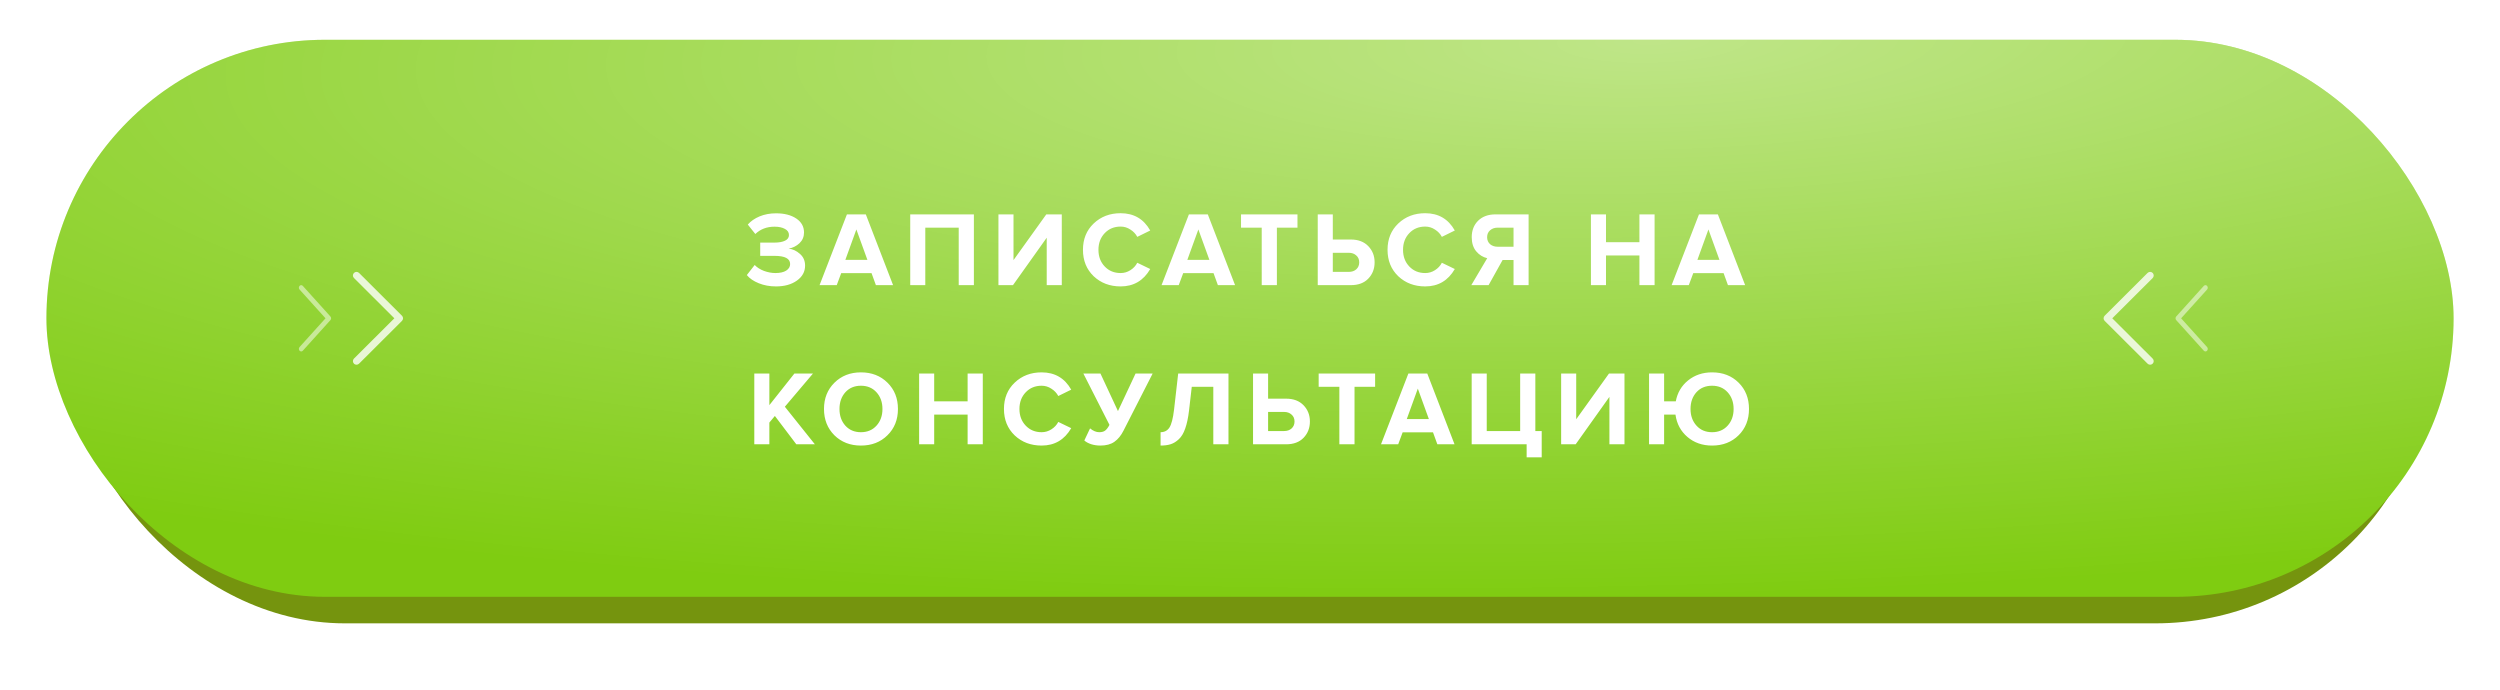
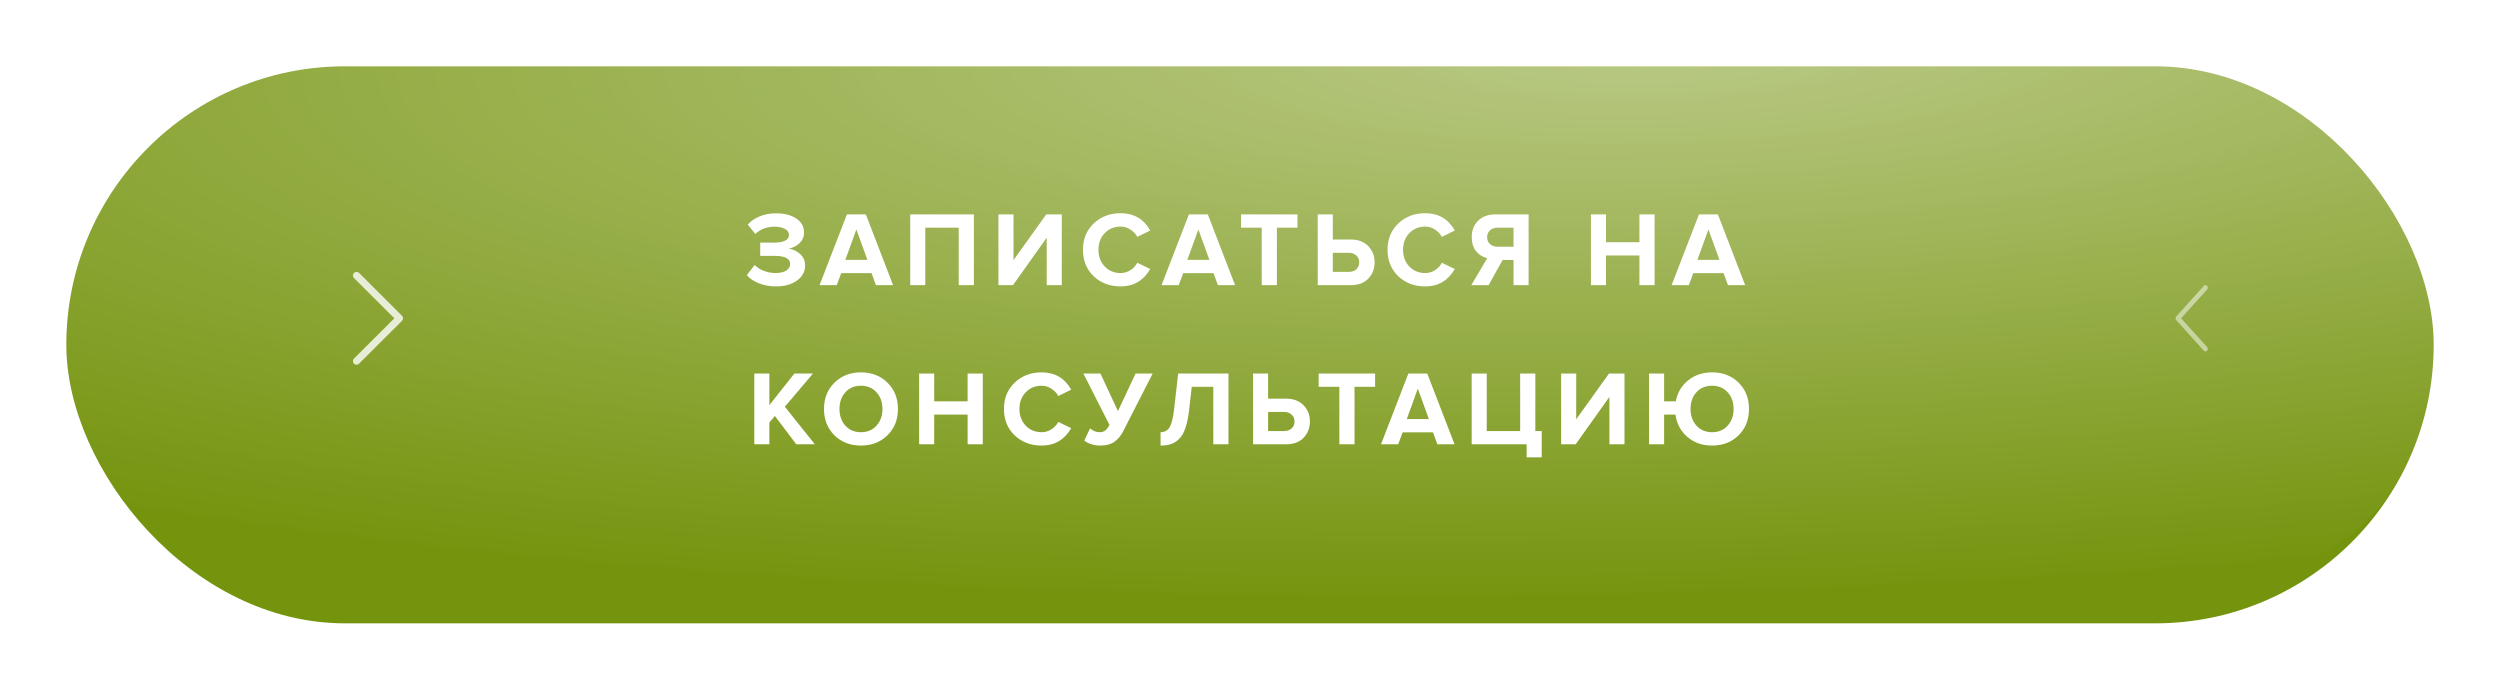
<svg xmlns="http://www.w3.org/2000/svg" width="377" height="104" viewBox="0 0 377 104" fill="none">
  <g filter="url(#filter0_d_609_477)">
    <rect x="10" y="10" width="357" height="84" rx="42" fill="#75940E" />
  </g>
  <g filter="url(#filter1_i_609_477)">
-     <rect x="7" y="6" width="363" height="84" rx="42" fill="#7FCC11" />
    <rect x="7" y="6" width="363" height="84" rx="42" fill="url(#paint0_radial_609_477)" fill-opacity="0.5" />
  </g>
  <g opacity="0.8" clip-path="url(#clip0_609_477)">
    <path d="M60.621 47.616L54.145 41.158C53.933 40.947 53.59 40.947 53.378 41.159C53.166 41.372 53.167 41.715 53.379 41.927L59.469 48L53.379 54.073C53.166 54.285 53.166 54.628 53.378 54.84C53.484 54.947 53.623 55 53.762 55C53.901 55 54.039 54.947 54.145 54.842L60.621 48.384C60.723 48.282 60.78 48.144 60.78 48C60.78 47.856 60.723 47.718 60.621 47.616Z" fill="white" />
  </g>
  <g opacity="0.5" clip-path="url(#clip1_609_477)">
    <path d="M49.827 47.726L45.665 43.113C45.528 42.962 45.307 42.962 45.171 43.114C45.035 43.265 45.036 43.511 45.172 43.662L49.087 48L45.172 52.338C45.035 52.489 45.035 52.734 45.171 52.886C45.239 52.962 45.329 53 45.418 53C45.507 53 45.596 52.962 45.665 52.887L49.827 48.274C49.893 48.202 49.93 48.103 49.93 48C49.93 47.897 49.893 47.798 49.827 47.726Z" fill="white" />
  </g>
  <g opacity="0.8" clip-path="url(#clip2_609_477)">
-     <path d="M317.379 48.384L323.855 54.842C324.067 55.053 324.41 55.053 324.622 54.841C324.834 54.628 324.833 54.285 324.621 54.073L318.531 48L324.621 41.927C324.833 41.715 324.834 41.372 324.622 41.16C324.516 41.053 324.377 41 324.238 41C324.099 41 323.961 41.053 323.855 41.158L317.379 47.616C317.277 47.718 317.22 47.856 317.22 48C317.22 48.144 317.277 48.282 317.379 48.384Z" fill="white" />
-   </g>
+     </g>
  <g opacity="0.5" clip-path="url(#clip3_609_477)">
    <path d="M328.173 48.274L332.335 52.887C332.472 53.038 332.693 53.038 332.829 52.886C332.965 52.735 332.964 52.489 332.828 52.338L328.913 48L332.828 43.662C332.965 43.511 332.965 43.266 332.829 43.114C332.761 43.038 332.671 43 332.582 43C332.493 43 332.404 43.038 332.335 43.113L328.173 47.726C328.107 47.798 328.07 47.897 328.07 48C328.07 48.103 328.107 48.202 328.173 48.274Z" fill="white" />
  </g>
-   <path d="M117.023 43.192C116.074 43.192 115.204 43.032 114.415 42.712C113.626 42.392 113.028 41.981 112.623 41.48L113.807 39.96C114.159 40.333 114.628 40.632 115.215 40.856C115.812 41.069 116.383 41.176 116.927 41.176C117.62 41.176 118.164 41.053 118.559 40.808C118.954 40.552 119.151 40.221 119.151 39.816C119.151 38.995 118.367 38.584 116.799 38.584H114.639V36.584H116.799C117.46 36.584 117.988 36.488 118.383 36.296C118.778 36.104 118.975 35.821 118.975 35.448C118.975 35.043 118.772 34.733 118.367 34.52C117.962 34.296 117.439 34.184 116.799 34.184C115.636 34.184 114.671 34.552 113.903 35.288L112.767 33.864C113.215 33.352 113.807 32.941 114.543 32.632C115.29 32.323 116.116 32.168 117.023 32.168C118.282 32.168 119.3 32.429 120.079 32.952C120.858 33.475 121.247 34.179 121.247 35.064C121.247 35.704 121.018 36.243 120.559 36.68C120.1 37.107 119.556 37.379 118.927 37.496C119.546 37.56 120.111 37.821 120.623 38.28C121.146 38.728 121.407 39.32 121.407 40.056C121.407 40.973 120.996 41.725 120.175 42.312C119.354 42.899 118.303 43.192 117.023 43.192ZM134.677 43H132.085L131.429 41.192H126.853L126.181 43H123.589L127.717 32.328H130.565L134.677 43ZM130.805 39.192L129.141 34.6L127.477 39.192H130.805ZM146.862 43H144.574V34.328H139.534V43H137.262V32.328H146.862V43ZM152.757 43H150.565V32.328H152.837V39.224L157.781 32.328H160.117V43H157.845V35.848L152.757 43ZM168.99 43.192C167.368 43.192 166.014 42.68 164.926 41.656C163.848 40.621 163.31 39.293 163.31 37.672C163.31 36.051 163.848 34.728 164.926 33.704C166.014 32.669 167.368 32.152 168.99 32.152C170.984 32.152 172.472 33.021 173.454 34.76L171.502 35.72C171.267 35.272 170.92 34.904 170.462 34.616C170.014 34.317 169.523 34.168 168.99 34.168C168.019 34.168 167.219 34.499 166.59 35.16C165.96 35.821 165.646 36.659 165.646 37.672C165.646 38.685 165.96 39.523 166.59 40.184C167.219 40.845 168.019 41.176 168.99 41.176C169.523 41.176 170.014 41.032 170.462 40.744C170.92 40.456 171.267 40.083 171.502 39.624L173.454 40.568C172.44 42.317 170.952 43.192 168.99 43.192ZM186.249 43H183.657L183.001 41.192H178.425L177.753 43H175.161L179.289 32.328H182.137L186.249 43ZM182.377 39.192L180.713 34.6L179.049 39.192H182.377ZM192.555 43H190.267V34.328H187.147V32.328H195.659V34.328H192.555V43ZM198.715 32.328H200.987V36.12H203.707C204.817 36.12 205.691 36.451 206.331 37.112C206.971 37.773 207.291 38.589 207.291 39.56C207.291 40.541 206.971 41.363 206.331 42.024C205.702 42.675 204.827 43 203.707 43H198.715V32.328ZM203.403 38.12H200.987V41H203.403C203.862 41 204.235 40.872 204.523 40.616C204.822 40.349 204.971 39.997 204.971 39.56C204.971 39.123 204.822 38.776 204.523 38.52C204.235 38.253 203.862 38.12 203.403 38.12ZM214.921 43.192C213.3 43.192 211.945 42.68 210.857 41.656C209.78 40.621 209.241 39.293 209.241 37.672C209.241 36.051 209.78 34.728 210.857 33.704C211.945 32.669 213.3 32.152 214.921 32.152C216.916 32.152 218.404 33.021 219.385 34.76L217.433 35.72C217.198 35.272 216.852 34.904 216.393 34.616C215.945 34.317 215.454 34.168 214.921 34.168C213.95 34.168 213.15 34.499 212.521 35.16C211.892 35.821 211.577 36.659 211.577 37.672C211.577 38.685 211.892 39.523 212.521 40.184C213.15 40.845 213.95 41.176 214.921 41.176C215.454 41.176 215.945 41.032 216.393 40.744C216.852 40.456 217.198 40.083 217.433 39.624L219.385 40.568C218.372 42.317 216.884 43.192 214.921 43.192ZM224.481 43H221.873L224.273 38.936C223.623 38.787 223.068 38.44 222.609 37.896C222.161 37.352 221.937 36.643 221.937 35.768C221.937 34.755 222.257 33.928 222.897 33.288C223.548 32.648 224.423 32.328 225.521 32.328H230.513V43H228.241V39.208H226.593L224.481 43ZM225.857 37.208H228.241V34.328H225.857C225.388 34.328 225.004 34.461 224.705 34.728C224.407 34.984 224.257 35.331 224.257 35.768C224.257 36.205 224.407 36.557 224.705 36.824C225.004 37.08 225.388 37.208 225.857 37.208ZM249.512 43H247.224V38.52H242.184V43H239.912V32.328H242.184V36.52H247.224V32.328H249.512V43ZM263.167 43H260.575L259.919 41.192H255.343L254.671 43H252.079L256.207 32.328H259.055L263.167 43ZM259.295 39.192L257.631 34.6L255.967 39.192H259.295ZM122.884 67H120.084L116.852 62.728L116.02 63.72V67H113.748V56.328H116.02V61.096L119.796 56.328H122.596L118.356 61.336L122.884 67ZM129.826 67.192C128.215 67.192 126.882 66.675 125.826 65.64C124.781 64.595 124.258 63.272 124.258 61.672C124.258 60.072 124.781 58.755 125.826 57.72C126.882 56.675 128.215 56.152 129.826 56.152C131.447 56.152 132.781 56.669 133.826 57.704C134.882 58.739 135.41 60.061 135.41 61.672C135.41 63.283 134.882 64.605 133.826 65.64C132.781 66.675 131.447 67.192 129.826 67.192ZM127.474 64.184C128.071 64.845 128.855 65.176 129.826 65.176C130.797 65.176 131.581 64.845 132.178 64.184C132.775 63.523 133.074 62.685 133.074 61.672C133.074 60.659 132.775 59.821 132.178 59.16C131.581 58.499 130.797 58.168 129.826 58.168C128.855 58.168 128.071 58.499 127.474 59.16C126.887 59.821 126.594 60.659 126.594 61.672C126.594 62.685 126.887 63.523 127.474 64.184ZM148.204 67H145.916V62.52H140.876V67H138.604V56.328H140.876V60.52H145.916V56.328H148.204V67ZM157.076 67.192C155.454 67.192 154.1 66.68 153.012 65.656C151.934 64.621 151.396 63.293 151.396 61.672C151.396 60.051 151.934 58.728 153.012 57.704C154.1 56.669 155.454 56.152 157.076 56.152C159.07 56.152 160.558 57.021 161.54 58.76L159.588 59.72C159.353 59.272 159.006 58.904 158.548 58.616C158.1 58.317 157.609 58.168 157.076 58.168C156.105 58.168 155.305 58.499 154.676 59.16C154.046 59.821 153.732 60.659 153.732 61.672C153.732 62.685 154.046 63.523 154.676 64.184C155.305 64.845 156.105 65.176 157.076 65.176C157.609 65.176 158.1 65.032 158.548 64.744C159.006 64.456 159.353 64.083 159.588 63.624L161.54 64.568C160.526 66.317 159.038 67.192 157.076 67.192ZM165.932 67.192C165.452 67.192 164.988 67.123 164.54 66.984C164.103 66.835 163.761 66.648 163.516 66.424L164.38 64.6C164.849 64.984 165.308 65.176 165.756 65.176C166.14 65.176 166.439 65.096 166.652 64.936C166.876 64.765 167.095 64.477 167.308 64.072L163.372 56.328H165.948L168.588 61.992L171.244 56.328H173.82L169.42 64.952C169.057 65.677 168.604 66.232 168.06 66.616C167.527 67 166.817 67.192 165.932 67.192ZM175.014 67.192V65.176C175.59 65.176 176.033 64.947 176.342 64.488C176.652 64.019 176.886 63.117 177.046 61.784L177.67 56.328H185.254V67H182.966V58.328H179.718L179.302 61.944C179.174 63.021 178.982 63.917 178.726 64.632C178.481 65.336 178.161 65.869 177.766 66.232C177.382 66.595 176.977 66.845 176.55 66.984C176.124 67.123 175.612 67.192 175.014 67.192ZM188.958 56.328H191.23V60.12H193.95C195.059 60.12 195.934 60.451 196.574 61.112C197.214 61.773 197.534 62.589 197.534 63.56C197.534 64.541 197.214 65.363 196.574 66.024C195.944 66.675 195.07 67 193.95 67H188.958V56.328ZM193.646 62.12H191.23V65H193.646C194.104 65 194.478 64.872 194.766 64.616C195.064 64.349 195.214 63.997 195.214 63.56C195.214 63.123 195.064 62.776 194.766 62.52C194.478 62.253 194.104 62.12 193.646 62.12ZM204.263 67H201.975V58.328H198.855V56.328H207.367V58.328H204.263V67ZM219.344 67H216.752L216.096 65.192H211.52L210.848 67H208.256L212.384 56.328H215.232L219.344 67ZM215.472 63.192L213.808 58.6L212.144 63.192H215.472ZM230.217 68.968V67H221.929V56.328H224.201V65H229.241V56.328H231.529V65H232.489V68.968H230.217ZM237.612 67H235.42V56.328H237.692V63.224L242.636 56.328H244.972V67H242.7V59.848L237.612 67ZM258.18 67.192C256.719 67.192 255.482 66.76 254.468 65.896C253.455 65.032 252.852 63.907 252.66 62.52H250.948V67H248.676V56.328H250.948V60.52H252.708C252.954 59.219 253.572 58.168 254.564 57.368C255.567 56.557 256.772 56.152 258.18 56.152C259.802 56.152 261.135 56.669 262.18 57.704C263.226 58.739 263.748 60.061 263.748 61.672C263.748 63.283 263.226 64.605 262.18 65.64C261.135 66.675 259.802 67.192 258.18 67.192ZM255.828 64.184C256.426 64.845 257.21 65.176 258.18 65.176C259.151 65.176 259.935 64.845 260.532 64.184C261.13 63.523 261.428 62.685 261.428 61.672C261.428 60.659 261.13 59.821 260.532 59.16C259.935 58.499 259.151 58.168 258.18 58.168C257.199 58.168 256.41 58.499 255.812 59.16C255.226 59.821 254.932 60.659 254.932 61.672C254.932 62.685 255.231 63.523 255.828 64.184Z" fill="white" />
+   <path d="M117.023 43.192C116.074 43.192 115.204 43.032 114.415 42.712C113.626 42.392 113.028 41.981 112.623 41.48L113.807 39.96C114.159 40.333 114.628 40.632 115.215 40.856C115.812 41.069 116.383 41.176 116.927 41.176C117.62 41.176 118.164 41.053 118.559 40.808C118.954 40.552 119.151 40.221 119.151 39.816C119.151 38.995 118.367 38.584 116.799 38.584H114.639V36.584H116.799C117.46 36.584 117.988 36.488 118.383 36.296C118.778 36.104 118.975 35.821 118.975 35.448C118.975 35.043 118.772 34.733 118.367 34.52C117.962 34.296 117.439 34.184 116.799 34.184C115.636 34.184 114.671 34.552 113.903 35.288L112.767 33.864C113.215 33.352 113.807 32.941 114.543 32.632C115.29 32.323 116.116 32.168 117.023 32.168C118.282 32.168 119.3 32.429 120.079 32.952C120.858 33.475 121.247 34.179 121.247 35.064C121.247 35.704 121.018 36.243 120.559 36.68C120.1 37.107 119.556 37.379 118.927 37.496C119.546 37.56 120.111 37.821 120.623 38.28C121.146 38.728 121.407 39.32 121.407 40.056C121.407 40.973 120.996 41.725 120.175 42.312C119.354 42.899 118.303 43.192 117.023 43.192ZM134.677 43H132.085L131.429 41.192H126.853L126.181 43H123.589L127.717 32.328H130.565L134.677 43ZM130.805 39.192L129.141 34.6L127.477 39.192H130.805ZM146.862 43H144.574V34.328H139.534V43H137.262V32.328H146.862V43ZM152.757 43H150.565V32.328H152.837V39.224L157.781 32.328H160.117V43H157.845V35.848L152.757 43ZM168.99 43.192C167.368 43.192 166.014 42.68 164.926 41.656C163.848 40.621 163.31 39.293 163.31 37.672C163.31 36.051 163.848 34.728 164.926 33.704C166.014 32.669 167.368 32.152 168.99 32.152C170.984 32.152 172.472 33.021 173.454 34.76L171.502 35.72C171.267 35.272 170.92 34.904 170.462 34.616C170.014 34.317 169.523 34.168 168.99 34.168C168.019 34.168 167.219 34.499 166.59 35.16C165.96 35.821 165.646 36.659 165.646 37.672C165.646 38.685 165.96 39.523 166.59 40.184C167.219 40.845 168.019 41.176 168.99 41.176C169.523 41.176 170.014 41.032 170.462 40.744C170.92 40.456 171.267 40.083 171.502 39.624L173.454 40.568C172.44 42.317 170.952 43.192 168.99 43.192ZM186.249 43H183.657L183.001 41.192H178.425L177.753 43H175.161L179.289 32.328H182.137L186.249 43ZM182.377 39.192L180.713 34.6L179.049 39.192H182.377ZM192.555 43H190.267V34.328H187.147V32.328H195.659V34.328H192.555V43ZM198.715 32.328H200.987V36.12H203.707C204.817 36.12 205.691 36.451 206.331 37.112C206.971 37.773 207.291 38.589 207.291 39.56C207.291 40.541 206.971 41.363 206.331 42.024C205.702 42.675 204.827 43 203.707 43H198.715V32.328ZM203.403 38.12H200.987V41H203.403C203.862 41 204.235 40.872 204.523 40.616C204.822 40.349 204.971 39.997 204.971 39.56C204.971 39.123 204.822 38.776 204.523 38.52C204.235 38.253 203.862 38.12 203.403 38.12ZM214.921 43.192C213.3 43.192 211.945 42.68 210.857 41.656C209.78 40.621 209.241 39.293 209.241 37.672C209.241 36.051 209.78 34.728 210.857 33.704C211.945 32.669 213.3 32.152 214.921 32.152C216.916 32.152 218.404 33.021 219.385 34.76L217.433 35.72C217.198 35.272 216.852 34.904 216.393 34.616C215.945 34.317 215.454 34.168 214.921 34.168C213.95 34.168 213.15 34.499 212.521 35.16C211.892 35.821 211.577 36.659 211.577 37.672C211.577 38.685 211.892 39.523 212.521 40.184C213.15 40.845 213.95 41.176 214.921 41.176C215.454 41.176 215.945 41.032 216.393 40.744C216.852 40.456 217.198 40.083 217.433 39.624L219.385 40.568C218.372 42.317 216.884 43.192 214.921 43.192ZM224.481 43H221.873L224.273 38.936C223.623 38.787 223.068 38.44 222.609 37.896C222.161 37.352 221.937 36.643 221.937 35.768C221.937 34.755 222.257 33.928 222.897 33.288C223.548 32.648 224.423 32.328 225.521 32.328H230.513V43H228.241V39.208H226.593L224.481 43ZM225.857 37.208H228.241V34.328H225.857C225.388 34.328 225.004 34.461 224.705 34.728C224.407 34.984 224.257 35.331 224.257 35.768C224.257 36.205 224.407 36.557 224.705 36.824C225.004 37.08 225.388 37.208 225.857 37.208ZM249.512 43H247.224V38.52H242.184V43H239.912V32.328H242.184V36.52H247.224V32.328H249.512V43ZM263.167 43H260.575L259.919 41.192H255.343L254.671 43H252.079L256.207 32.328H259.055L263.167 43ZM259.295 39.192L257.631 34.6L255.967 39.192H259.295ZM122.884 67H120.084L116.852 62.728L116.02 63.72V67H113.748V56.328H116.02V61.096L119.796 56.328H122.596L118.356 61.336L122.884 67M129.826 67.192C128.215 67.192 126.882 66.675 125.826 65.64C124.781 64.595 124.258 63.272 124.258 61.672C124.258 60.072 124.781 58.755 125.826 57.72C126.882 56.675 128.215 56.152 129.826 56.152C131.447 56.152 132.781 56.669 133.826 57.704C134.882 58.739 135.41 60.061 135.41 61.672C135.41 63.283 134.882 64.605 133.826 65.64C132.781 66.675 131.447 67.192 129.826 67.192ZM127.474 64.184C128.071 64.845 128.855 65.176 129.826 65.176C130.797 65.176 131.581 64.845 132.178 64.184C132.775 63.523 133.074 62.685 133.074 61.672C133.074 60.659 132.775 59.821 132.178 59.16C131.581 58.499 130.797 58.168 129.826 58.168C128.855 58.168 128.071 58.499 127.474 59.16C126.887 59.821 126.594 60.659 126.594 61.672C126.594 62.685 126.887 63.523 127.474 64.184ZM148.204 67H145.916V62.52H140.876V67H138.604V56.328H140.876V60.52H145.916V56.328H148.204V67ZM157.076 67.192C155.454 67.192 154.1 66.68 153.012 65.656C151.934 64.621 151.396 63.293 151.396 61.672C151.396 60.051 151.934 58.728 153.012 57.704C154.1 56.669 155.454 56.152 157.076 56.152C159.07 56.152 160.558 57.021 161.54 58.76L159.588 59.72C159.353 59.272 159.006 58.904 158.548 58.616C158.1 58.317 157.609 58.168 157.076 58.168C156.105 58.168 155.305 58.499 154.676 59.16C154.046 59.821 153.732 60.659 153.732 61.672C153.732 62.685 154.046 63.523 154.676 64.184C155.305 64.845 156.105 65.176 157.076 65.176C157.609 65.176 158.1 65.032 158.548 64.744C159.006 64.456 159.353 64.083 159.588 63.624L161.54 64.568C160.526 66.317 159.038 67.192 157.076 67.192ZM165.932 67.192C165.452 67.192 164.988 67.123 164.54 66.984C164.103 66.835 163.761 66.648 163.516 66.424L164.38 64.6C164.849 64.984 165.308 65.176 165.756 65.176C166.14 65.176 166.439 65.096 166.652 64.936C166.876 64.765 167.095 64.477 167.308 64.072L163.372 56.328H165.948L168.588 61.992L171.244 56.328H173.82L169.42 64.952C169.057 65.677 168.604 66.232 168.06 66.616C167.527 67 166.817 67.192 165.932 67.192ZM175.014 67.192V65.176C175.59 65.176 176.033 64.947 176.342 64.488C176.652 64.019 176.886 63.117 177.046 61.784L177.67 56.328H185.254V67H182.966V58.328H179.718L179.302 61.944C179.174 63.021 178.982 63.917 178.726 64.632C178.481 65.336 178.161 65.869 177.766 66.232C177.382 66.595 176.977 66.845 176.55 66.984C176.124 67.123 175.612 67.192 175.014 67.192ZM188.958 56.328H191.23V60.12H193.95C195.059 60.12 195.934 60.451 196.574 61.112C197.214 61.773 197.534 62.589 197.534 63.56C197.534 64.541 197.214 65.363 196.574 66.024C195.944 66.675 195.07 67 193.95 67H188.958V56.328ZM193.646 62.12H191.23V65H193.646C194.104 65 194.478 64.872 194.766 64.616C195.064 64.349 195.214 63.997 195.214 63.56C195.214 63.123 195.064 62.776 194.766 62.52C194.478 62.253 194.104 62.12 193.646 62.12ZM204.263 67H201.975V58.328H198.855V56.328H207.367V58.328H204.263V67ZM219.344 67H216.752L216.096 65.192H211.52L210.848 67H208.256L212.384 56.328H215.232L219.344 67ZM215.472 63.192L213.808 58.6L212.144 63.192H215.472ZM230.217 68.968V67H221.929V56.328H224.201V65H229.241V56.328H231.529V65H232.489V68.968H230.217ZM237.612 67H235.42V56.328H237.692V63.224L242.636 56.328H244.972V67H242.7V59.848L237.612 67ZM258.18 67.192C256.719 67.192 255.482 66.76 254.468 65.896C253.455 65.032 252.852 63.907 252.66 62.52H250.948V67H248.676V56.328H250.948V60.52H252.708C252.954 59.219 253.572 58.168 254.564 57.368C255.567 56.557 256.772 56.152 258.18 56.152C259.802 56.152 261.135 56.669 262.18 57.704C263.226 58.739 263.748 60.061 263.748 61.672C263.748 63.283 263.226 64.605 262.18 65.64C261.135 66.675 259.802 67.192 258.18 67.192ZM255.828 64.184C256.426 64.845 257.21 65.176 258.18 65.176C259.151 65.176 259.935 64.845 260.532 64.184C261.13 63.523 261.428 62.685 261.428 61.672C261.428 60.659 261.13 59.821 260.532 59.16C259.935 58.499 259.151 58.168 258.18 58.168C257.199 58.168 256.41 58.499 255.812 59.16C255.226 59.821 254.932 60.659 254.932 61.672C254.932 62.685 255.231 63.523 255.828 64.184Z" fill="white" />
  <defs>
    <filter id="filter0_d_609_477" x="0" y="0" width="377" height="104" filterUnits="userSpaceOnUse" color-interpolation-filters="sRGB">
      <feFlood flood-opacity="0" result="BackgroundImageFix" />
      <feColorMatrix in="SourceAlpha" type="matrix" values="0 0 0 0 0 0 0 0 0 0 0 0 0 0 0 0 0 0 127 0" result="hardAlpha" />
      <feOffset />
      <feGaussianBlur stdDeviation="5" />
      <feColorMatrix type="matrix" values="0 0 0 0 0.255 0 0 0 0 0.706 0 0 0 0 0.902 0 0 0 0.4 0" />
      <feBlend mode="normal" in2="BackgroundImageFix" result="effect1_dropShadow_609_477" />
      <feBlend mode="normal" in="SourceGraphic" in2="effect1_dropShadow_609_477" result="shape" />
    </filter>
    <filter id="filter1_i_609_477" x="7" y="6" width="363" height="84" filterUnits="userSpaceOnUse" color-interpolation-filters="sRGB">
      <feFlood flood-opacity="0" result="BackgroundImageFix" />
      <feBlend mode="normal" in="SourceGraphic" in2="BackgroundImageFix" result="shape" />
      <feColorMatrix in="SourceAlpha" type="matrix" values="0 0 0 0 0 0 0 0 0 0 0 0 0 0 0 0 0 0 127 0" result="hardAlpha" />
      <feOffset />
      <feGaussianBlur stdDeviation="7.5" />
      <feComposite in2="hardAlpha" operator="arithmetic" k2="-1" k3="1" />
      <feColorMatrix type="matrix" values="0 0 0 0 1 0 0 0 0 1 0 0 0 0 1 0 0 0 0.4 0" />
      <feBlend mode="normal" in2="shape" result="effect1_innerShadow_609_477" />
    </filter>
    <radialGradient id="paint0_radial_609_477" cx="0" cy="0" r="1" gradientUnits="userSpaceOnUse" gradientTransform="translate(249.144 6) rotate(88.523) scale(84.028 363.12)">
      <stop stop-color="white" />
      <stop offset="1" stop-color="white" stop-opacity="0" />
    </radialGradient>
    <clipPath id="clip0_609_477">
      <rect width="14" height="14" fill="white" transform="translate(50 41)" />
    </clipPath>
    <clipPath id="clip1_609_477">
-       <rect width="9" height="10" fill="white" transform="translate(43 43)" />
-     </clipPath>
+       </clipPath>
    <clipPath id="clip2_609_477">
      <rect width="14" height="14" fill="white" transform="translate(328 55) rotate(-180)" />
    </clipPath>
    <clipPath id="clip3_609_477">
      <rect width="9" height="10" fill="white" transform="translate(335 53) rotate(-180)" />
    </clipPath>
  </defs>
</svg>